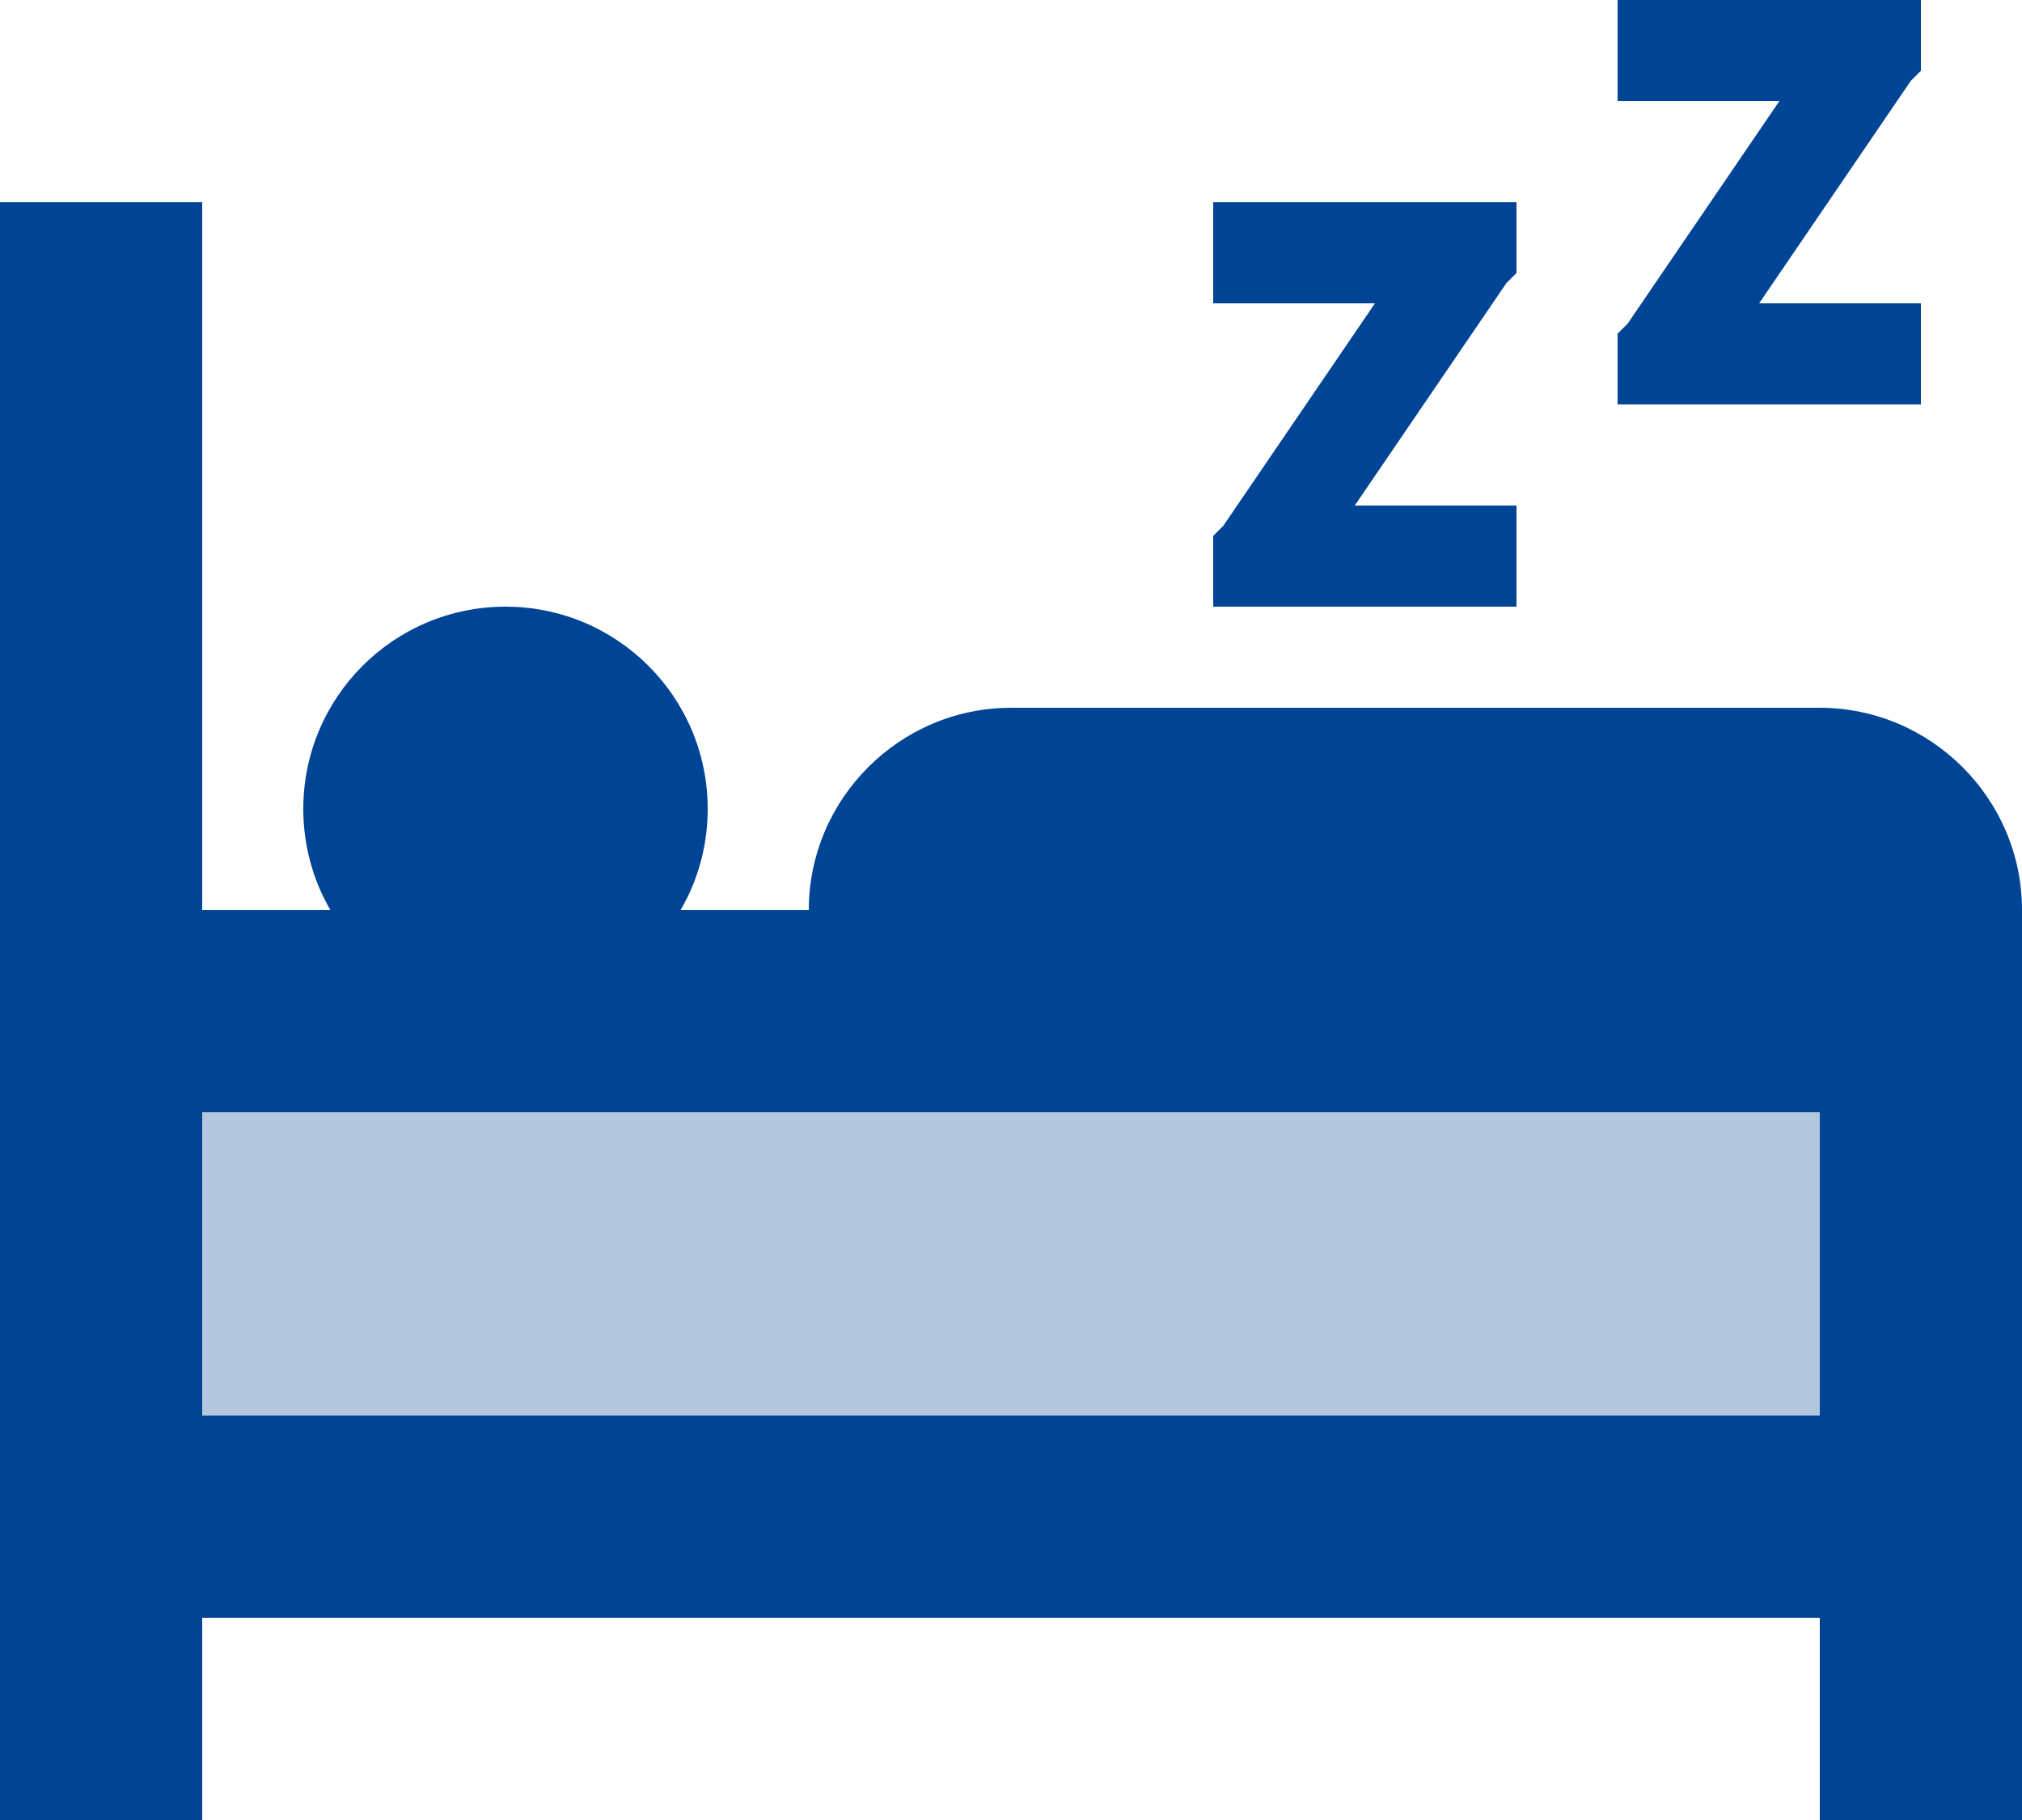
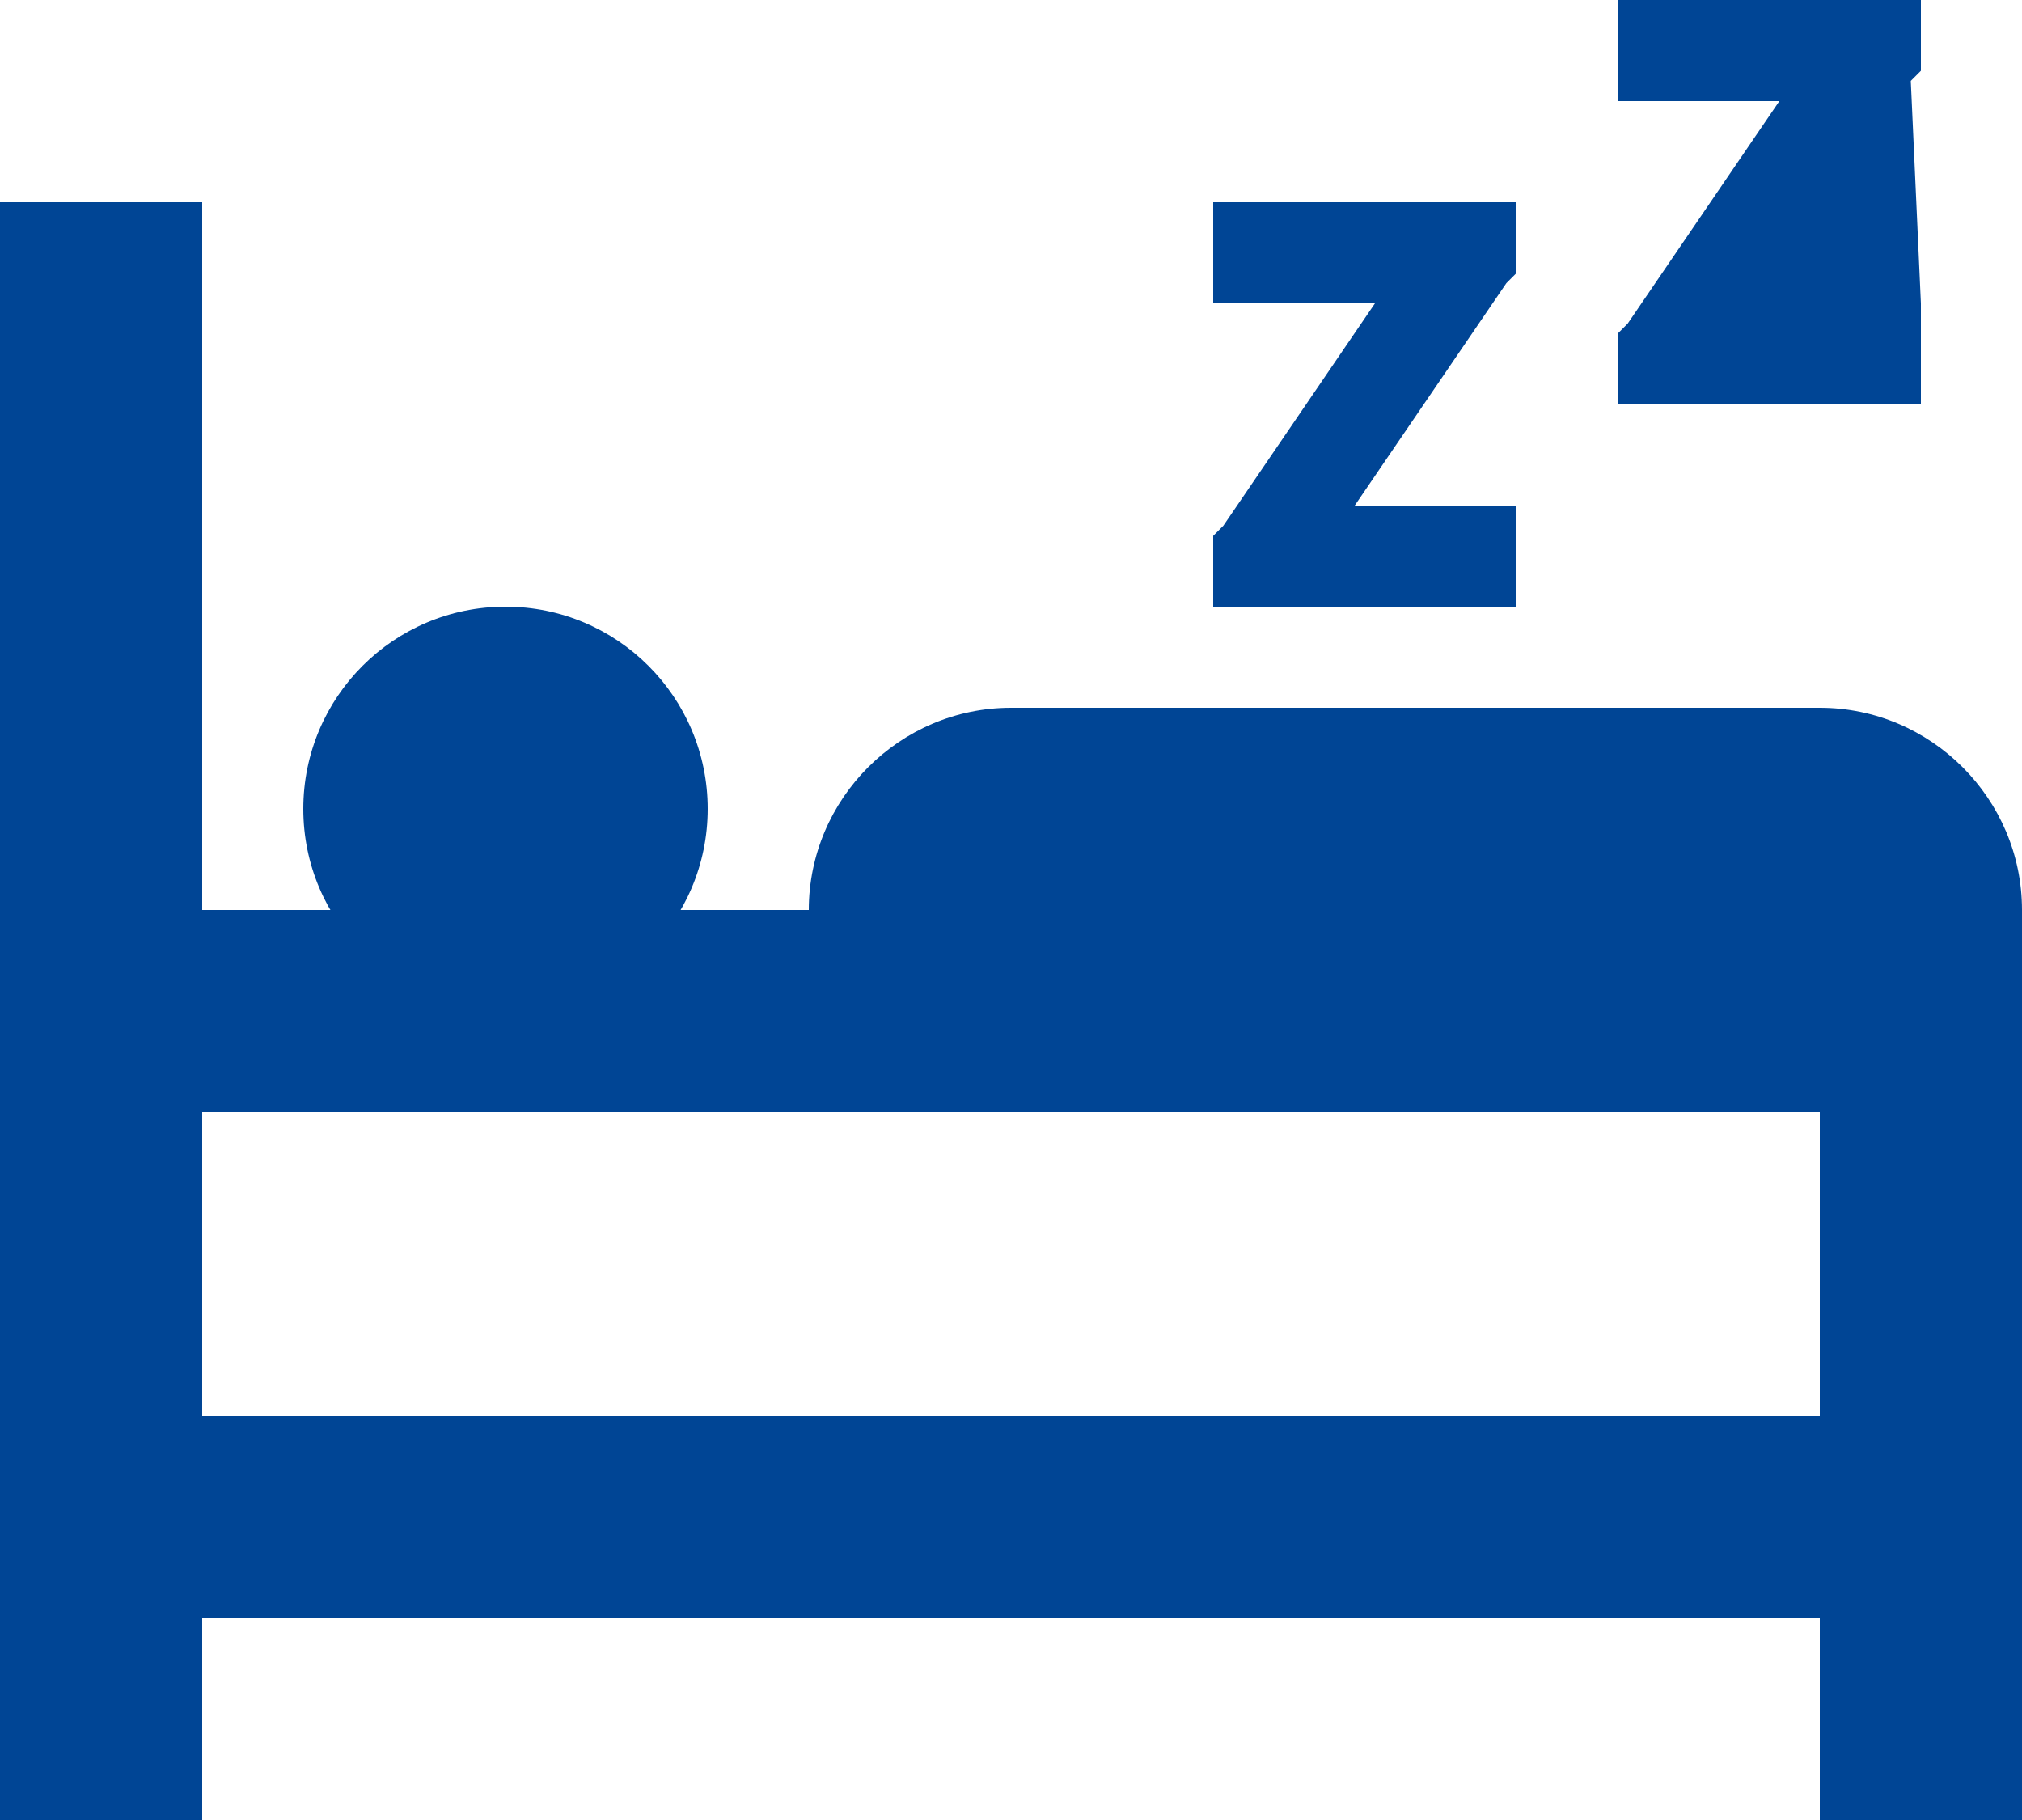
<svg xmlns="http://www.w3.org/2000/svg" width="20px" height="18px" viewBox="0 0 20 18" version="1.1">
  <title>icons8-sleeping_in_bed</title>
  <g id="Page-1" stroke="none" stroke-width="1" fill="none" fill-rule="evenodd">
    <g id="icons8-sleeping_in_bed" fill="#004595" fill-rule="nonzero">
      <path d="M2,9 L2,2 L0,2 L0,18 L2,18 L2,16 L18,16 L18,18 L20,18 L20,9 L2,9 Z M18,14 L2,14 L2,11 L18,11 L18,14 Z" id="Shape" />
-       <path d="M5,6 C3.895,6 3,6.895 3,8 C3,9.105 3.895,10 5,10 C6.105,10 7,9.105 7,8 C7,6.895 6.105,6 5,6 Z M20,10 L8,10 L8,9 C8,7.9 8.9,7 10,7 L18,7 C19.1,7 20,7.9 20,9 L20,10 Z M19,4 L16,4 L16,3.3 L16.1,3.2 L17.6,1 L16,1 L16,0 L19,0 L19,0.7 L18.9,0.8 L17.4,3 L19,3 L19,4 Z M15,6 L12,6 L12,5.3 L12.1,5.2 L13.6,3 L12,3 L12,2 L15,2 L15,2.7 L14.9,2.8 L13.4,5 L15,5 L15,6 Z" id="Shape" />
-       <polygon id="Path" opacity="0.3" points="1 10 19 10 19 14 1 14" />
+       <path d="M5,6 C3.895,6 3,6.895 3,8 C3,9.105 3.895,10 5,10 C6.105,10 7,9.105 7,8 C7,6.895 6.105,6 5,6 Z M20,10 L8,10 L8,9 C8,7.9 8.9,7 10,7 L18,7 C19.1,7 20,7.9 20,9 L20,10 Z M19,4 L16,4 L16,3.3 L16.1,3.2 L17.6,1 L16,1 L16,0 L19,0 L19,0.7 L18.9,0.8 L19,3 L19,4 Z M15,6 L12,6 L12,5.3 L12.1,5.2 L13.6,3 L12,3 L12,2 L15,2 L15,2.7 L14.9,2.8 L13.4,5 L15,5 L15,6 Z" id="Shape" />
    </g>
  </g>
</svg>